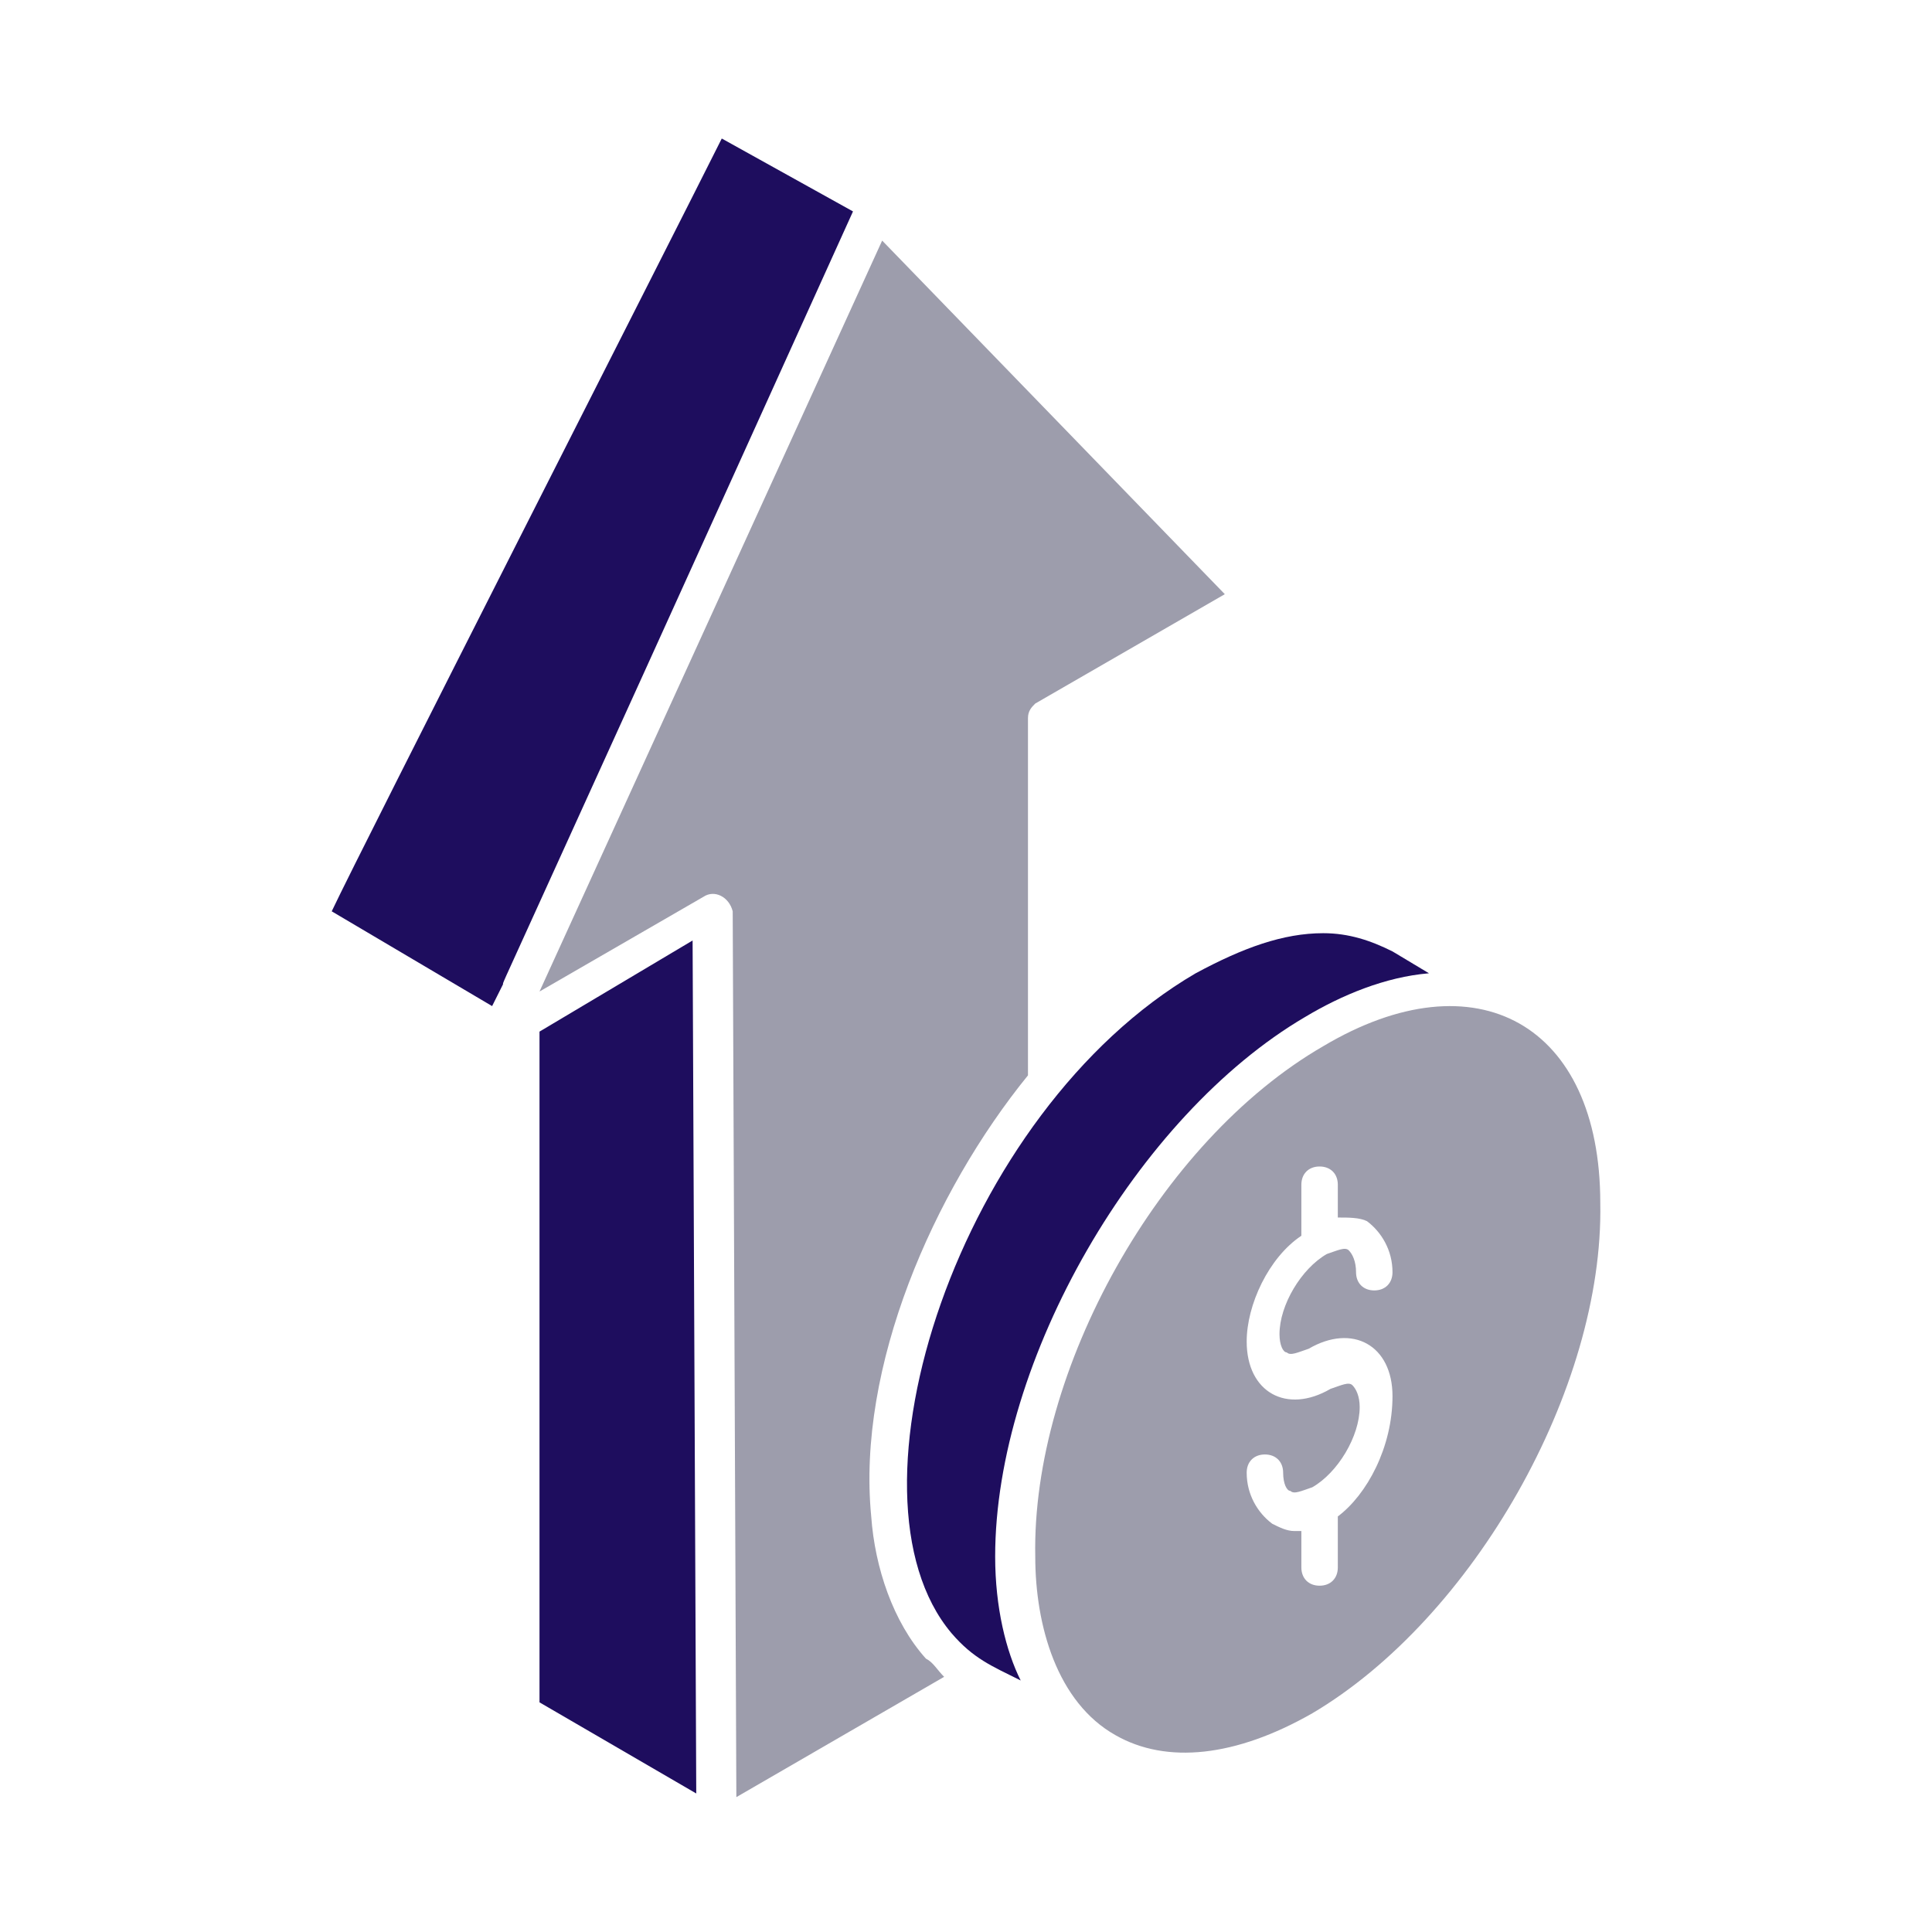
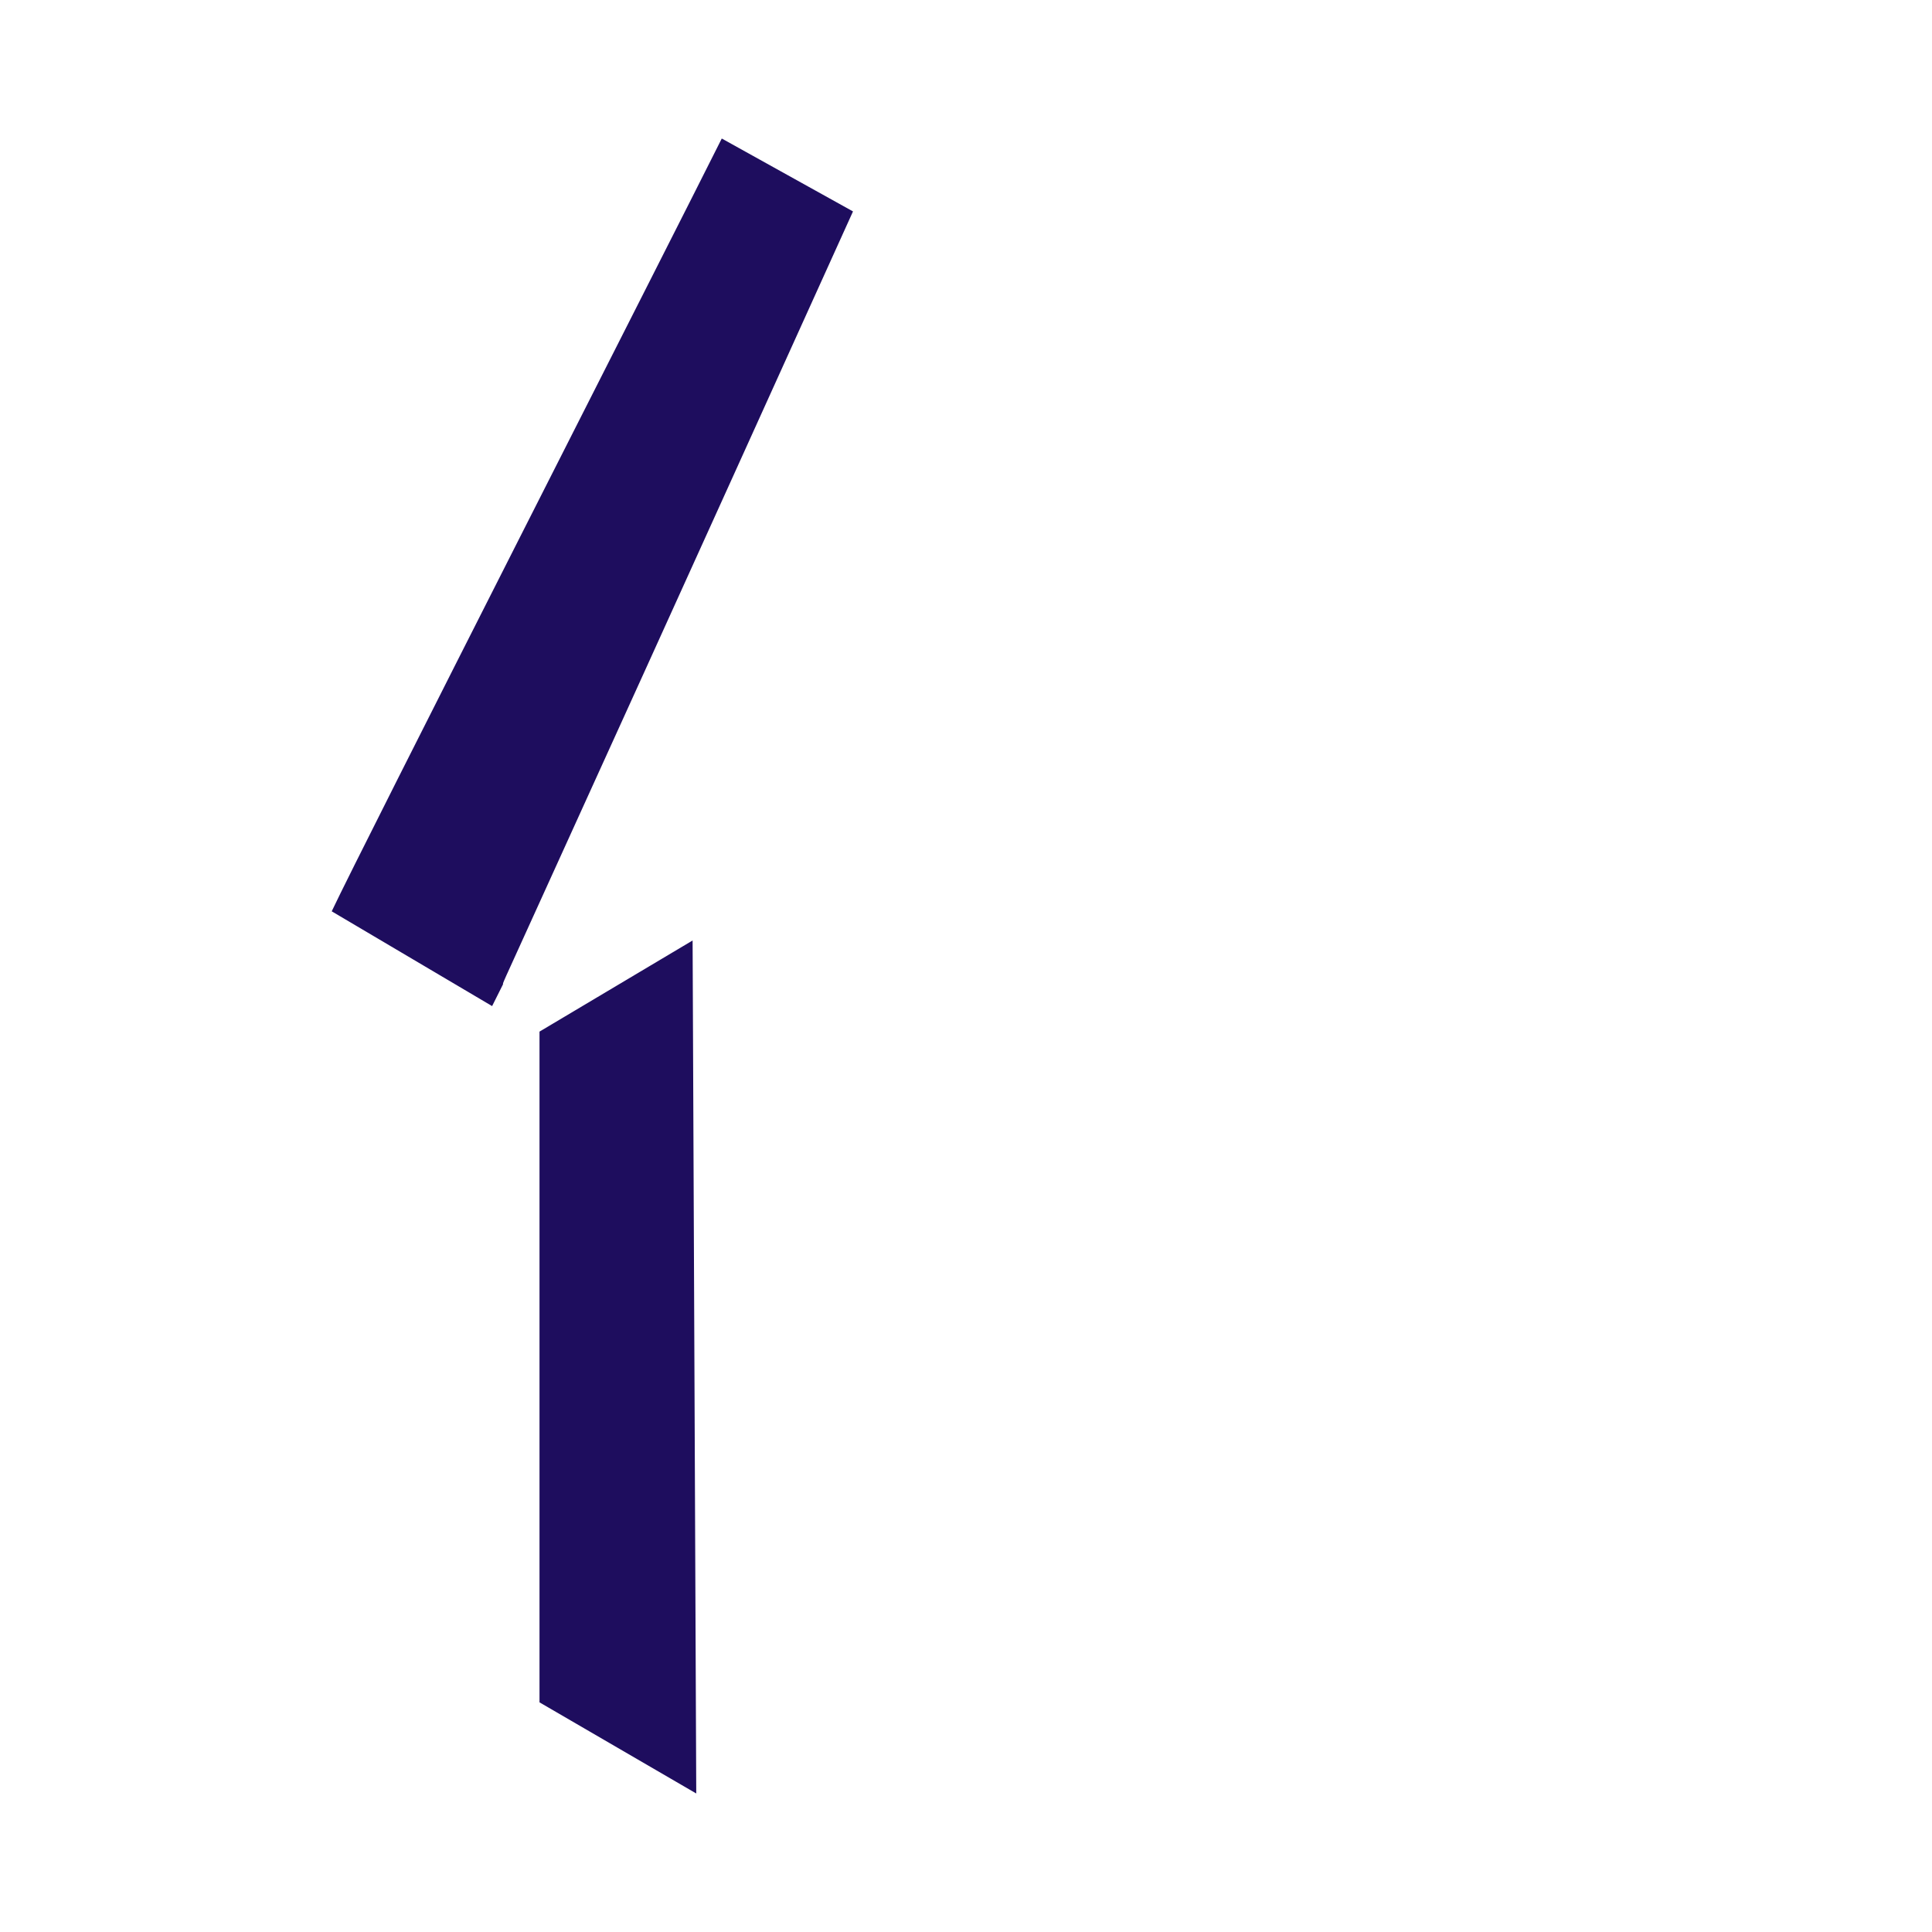
<svg xmlns="http://www.w3.org/2000/svg" version="1.1" id="Layer_1" x="0" y="0" viewBox="0 0 53 53" style="enable-background:new 0 0 53 53" xml:space="preserve">
  <style>.st0{fill:#1e0d5e}.st1{fill:#9d9dac}</style>
  <g id="_x35_6">
    <path class="st0" d="M14.8 28.3v18.4l4.3 2.5-.1-23.4zM19.8 3.8C18.4 6.6 9.9 23.3 9.1 25l4.4 2.6.3-.6c0-.1-.4.9 9.6-21.2l-3.6-2z" />
-     <path class="st1" d="M25.4 45.5c-.9-1-1.4-2.5-1.5-3.9-.4-4.1 1.7-8.9 4.3-12.1v-9.8c0-.2.1-.3.2-.4l5.2-3-9.4-9.7-9.4 20.6 4.5-2.6c.3-.2.7 0 .8.4l.1 24.3 5.7-3.3c-.2-.2-.3-.4-.5-.5zM36.3 28.7c-4.5 2.6-8 8.9-7.9 14 0 1.9.6 4 2.2 4.9 1.4.8 3.3.6 5.4-.6 4.4-2.6 8-8.9 7.9-14 0-4.9-3.4-6.8-7.6-4.3zm.4 12.9V43c0 .3-.2.5-.5.5s-.5-.2-.5-.5v-1h-.2c-.2 0-.4-.1-.6-.2-.4-.3-.7-.8-.7-1.4 0-.3.2-.5.5-.5s.5.2.5.5.1.5.2.5c.1.1.3 0 .6-.1.7-.4 1.3-1.4 1.3-2.2 0-.3-.1-.5-.2-.6-.1-.1-.3 0-.6.1-1.2.7-2.3.1-2.3-1.3 0-1 .6-2.3 1.5-2.9v-1.4c0-.3.2-.5.5-.5s.5.2.5.5v.9c.3 0 .6 0 .8.1.4.3.7.8.7 1.4 0 .3-.2.5-.5.5s-.5-.2-.5-.5-.1-.5-.2-.6c-.1-.1-.3 0-.6.1-.7.4-1.3 1.4-1.3 2.2 0 .3.1.5.2.5.1.1.3 0 .6-.1 1.2-.7 2.3-.1 2.3 1.3 0 1.4-.7 2.7-1.5 3.3z" />
-     <path class="st0" d="M35.8 27.9c1-.6 2.2-1.1 3.4-1.2l-1-.6c-.6-.3-1.2-.5-1.9-.5-1.1 0-2.2.4-3.5 1.1-6.5 3.8-9.9 14.3-6.7 18.1.6.7 1.1.9 1.9 1.3-.4-.8-.7-2-.7-3.4 0-5.4 3.9-12.1 8.5-14.8z" />
  </g>
</svg>